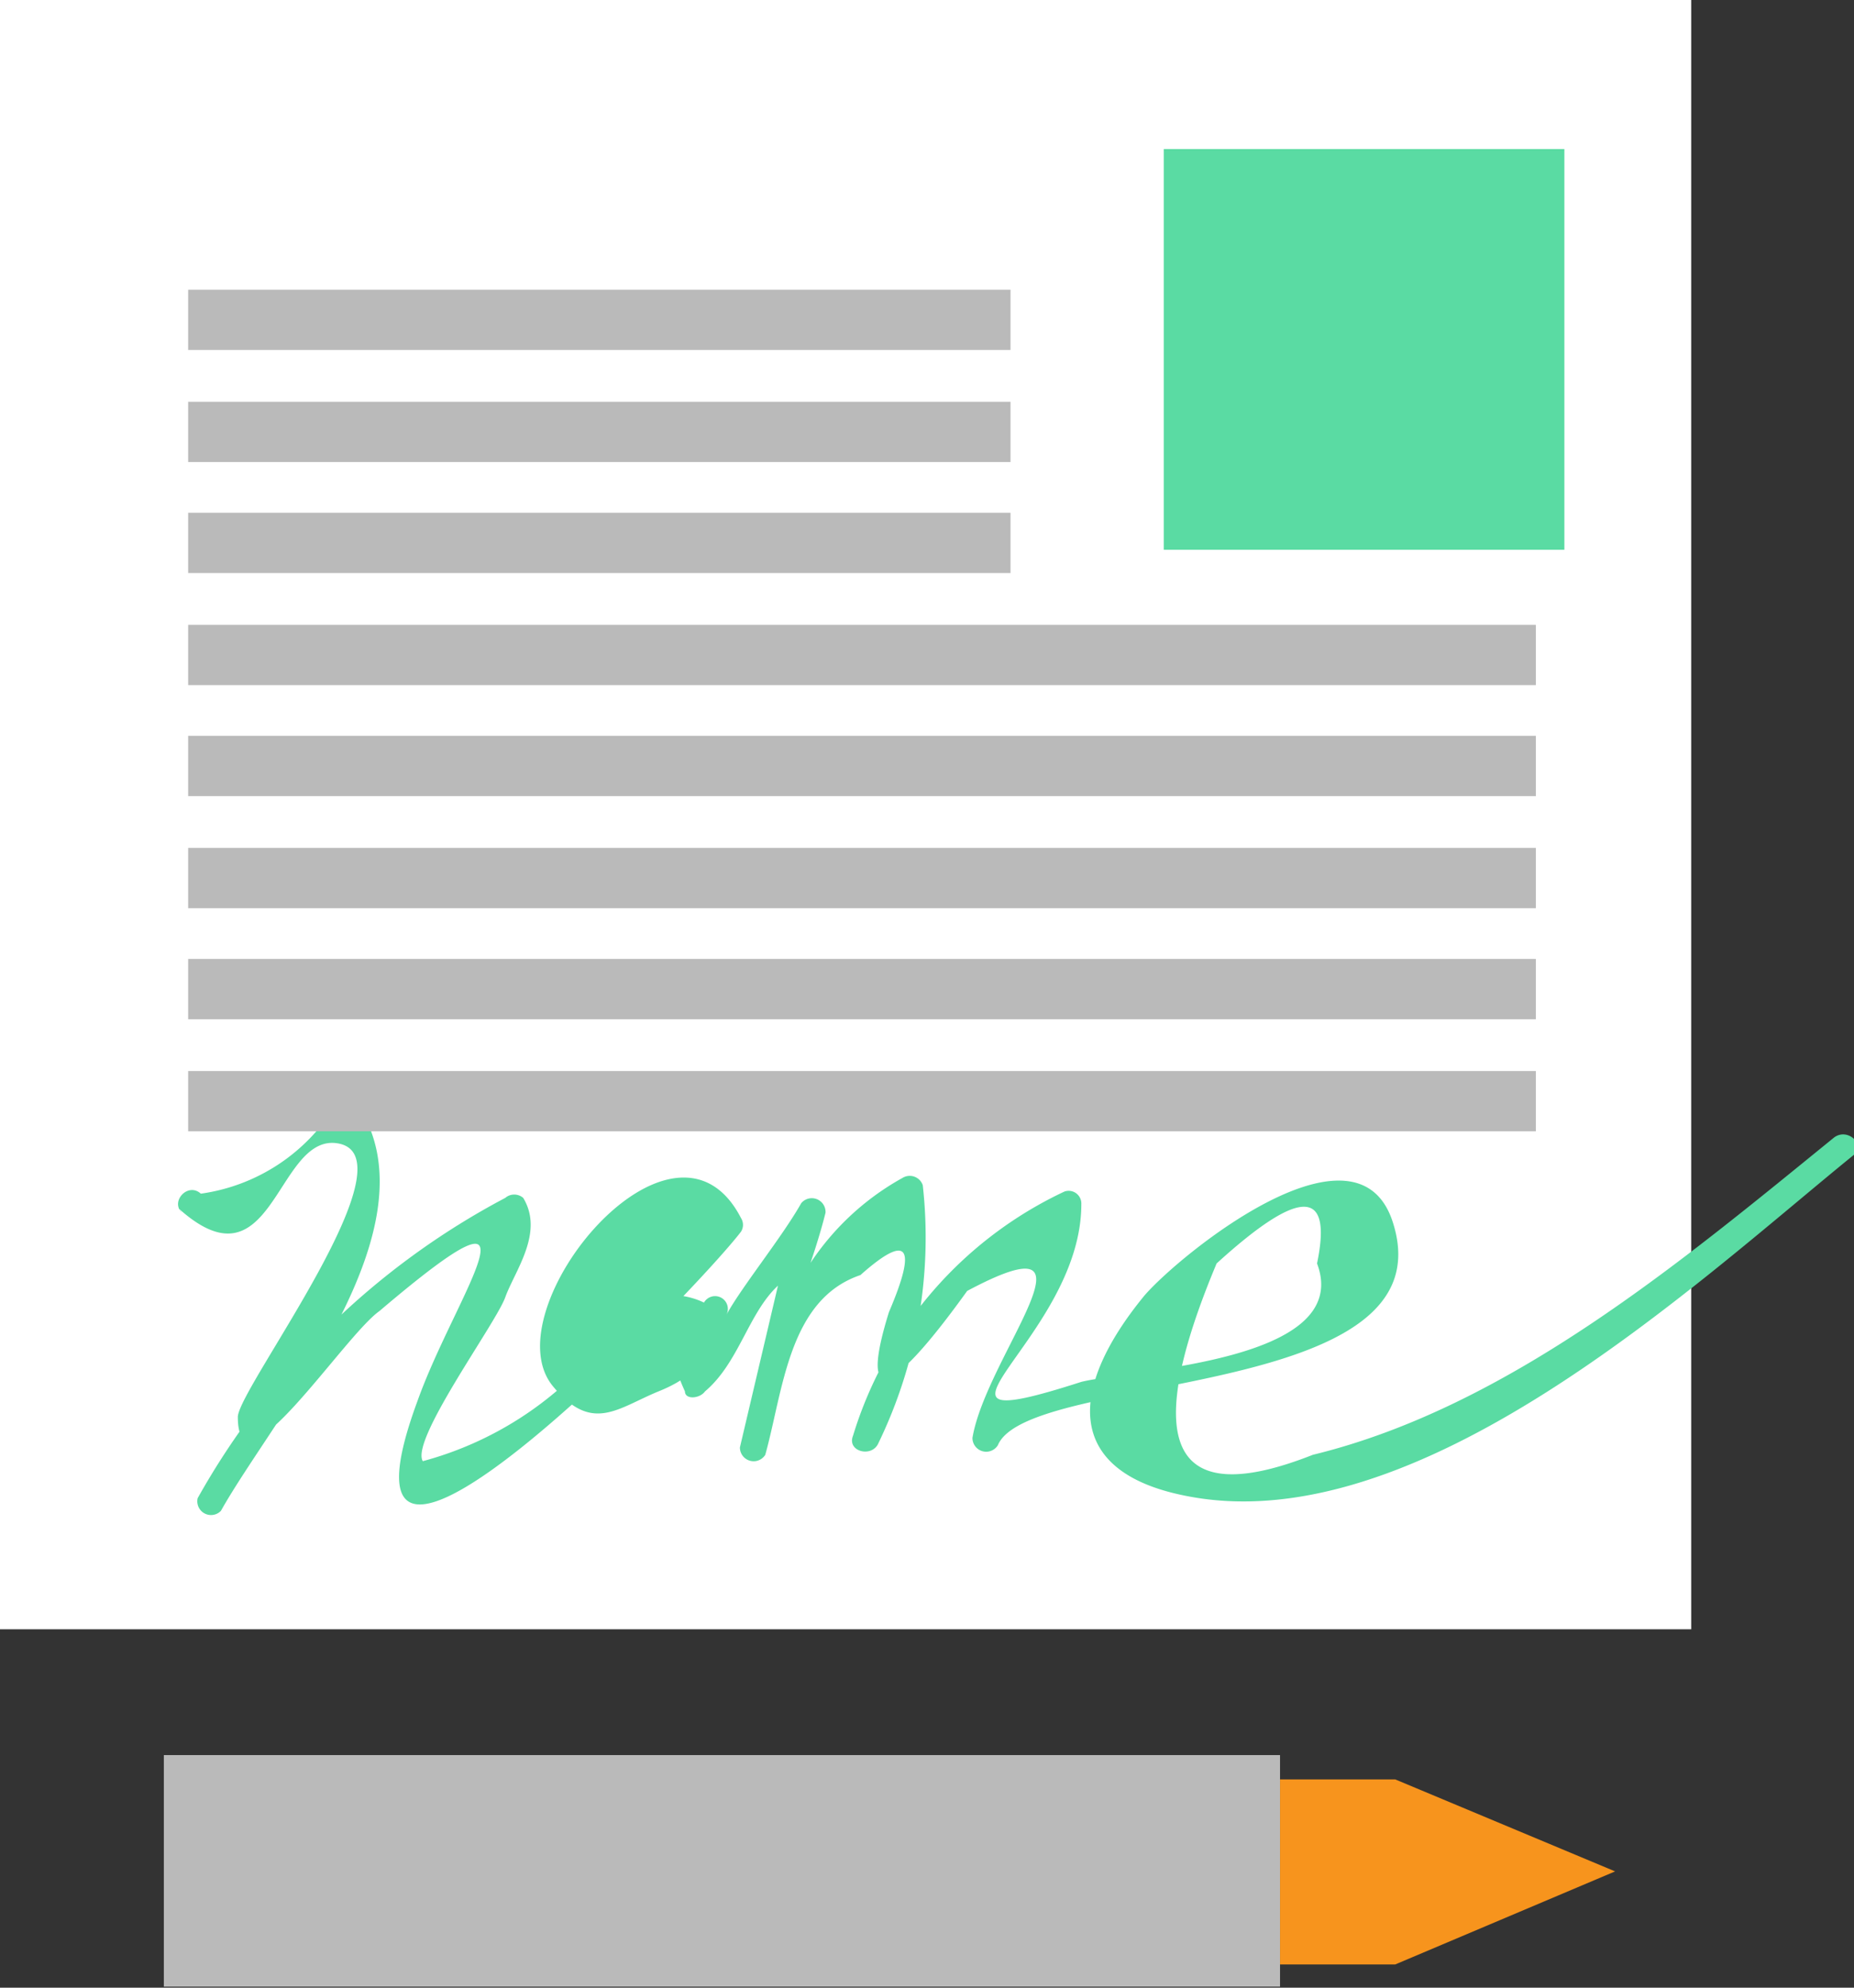
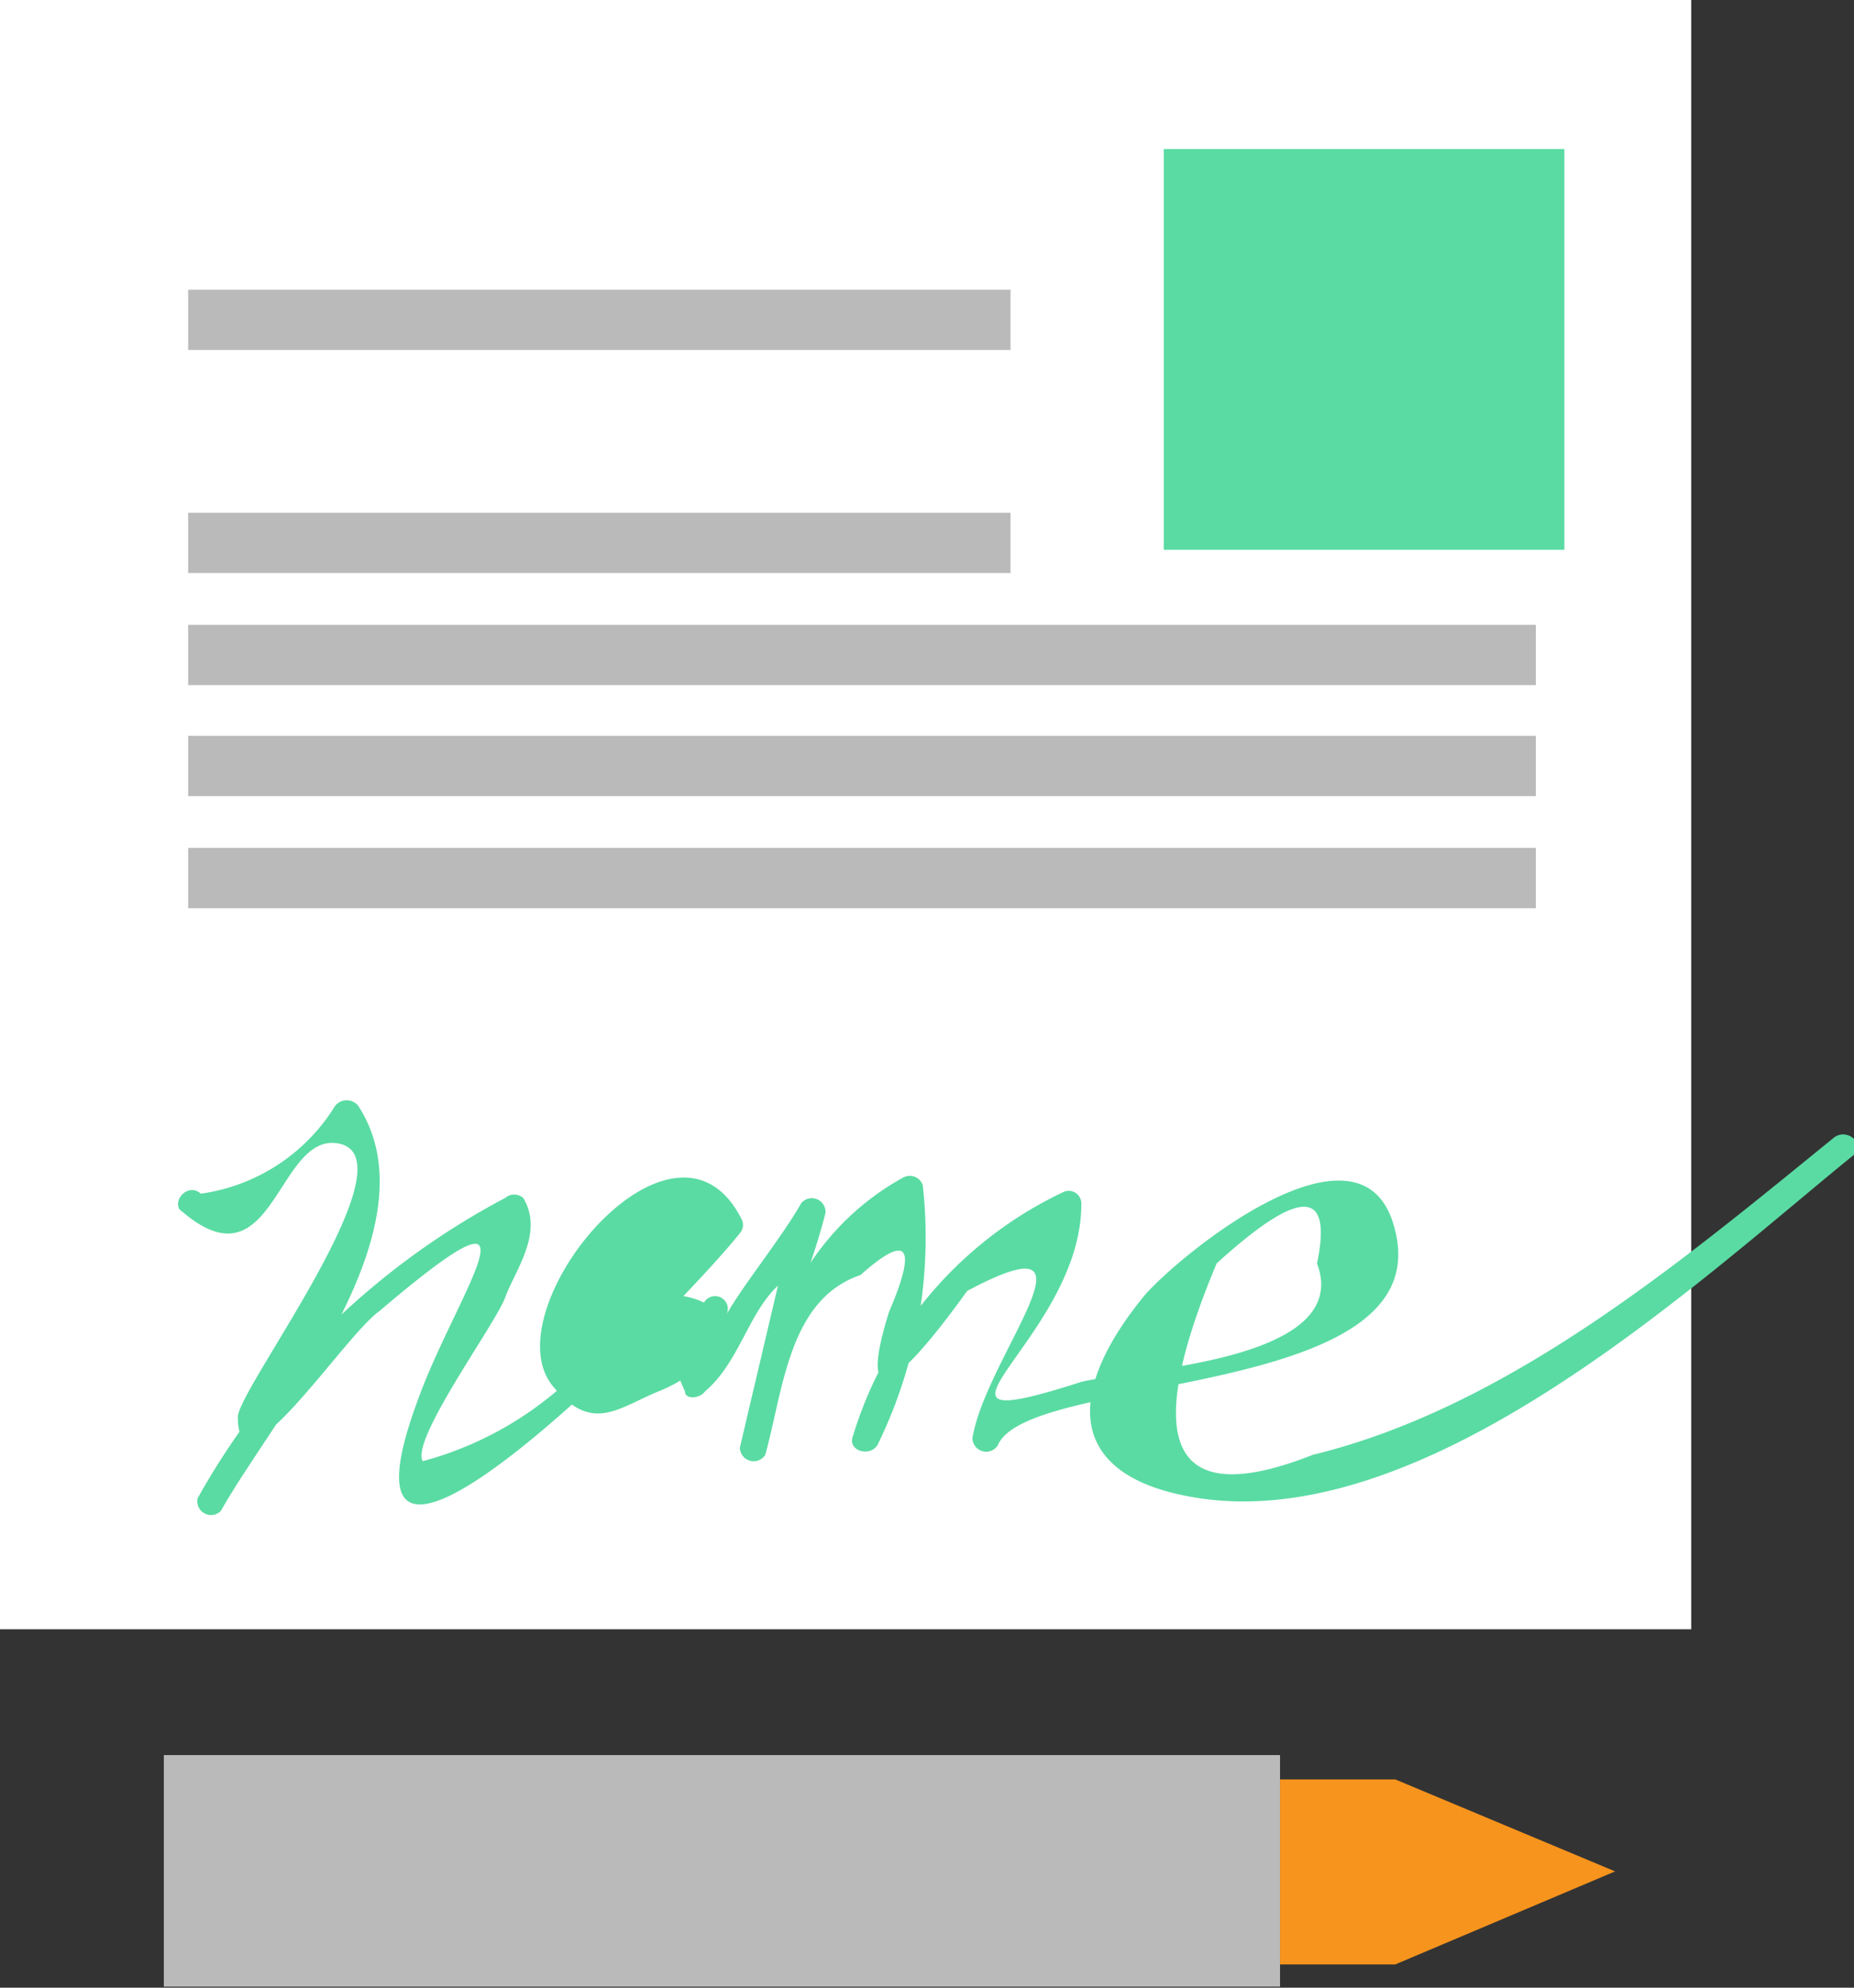
<svg xmlns="http://www.w3.org/2000/svg" viewBox="0 0 17.54 18.8">
  <rect x="0" y="0" width="17.54" height="18.8" fill="#333333" stroke="none" />
  <defs>
    <style>.cls-1{fill:#bababa;}.cls-2{fill:#f7941d;}.cls-3{fill:#fff;}.cls-4{fill:#5adba3;}</style>
  </defs>
  <title>资源 1feature-sender</title>
  <g id="图层_2" data-name="图层 2">
    <g id="图层_1-2" data-name="图层 1">
      <rect class="cls-1" x="5.74" y="12.42" width="2.19" height="10.56" transform="translate(-10.87 24.53) rotate(-90)" />
      <polygon class="cls-2" points="13.2 16.83 15.28 17.7 13.2 18.58 12.11 18.58 12.11 16.83 13.2 16.83" />
      <rect class="cls-3" width="16" height="15.41" />
      <path class="cls-4" d="M1.69,11.43c.88.79.92-.65,1.47-.62.82.06-.9,2.31-.91,2.59,0,.8,1-.76,1.34-1,1.67-1.42.72-.16.36.85-1,2.71,2.6-1,3.06-1.6a.12.12,0,0,0,0-.13c-.64-1.24-2.37.87-1.78,1.59.37.45.61.21,1,.05,1-.4-.21-1,.25,0,0,.08.14.07.19,0,.32-.27.41-.74.69-1s.19-.37,0,0L7,13.69a.13.13,0,0,0,.24.07c.17-.61.22-1.47.9-1.7.45-.4.54-.28.27.35-.28.9,0,.83.74-.2,1.37-.73.18.61.05,1.39a.13.13,0,0,0,.24.07c.29-.7,4.27-.41,3.74-2.1-.33-1.07-2,.28-2.35.68-.74.9-.74,1.66.35,1.89,2.22.48,4.86-2,6.35-3.21.13-.1-.05-.27-.18-.17-1.44,1.17-3.08,2.55-4.93,3q-2,.79-.91-1.81c.78-.71,1.1-.72.95,0,.35.93-1.74,1-2.23,1.12-1.83.59,0-.4,0-1.68a.12.12,0,0,0-.16-.12,3.76,3.76,0,0,0-2,2.31c-.06.15.18.21.24.07a4.46,4.46,0,0,0,.42-2.44.13.13,0,0,0-.19-.07,2.49,2.49,0,0,0-1.11,1.26c-.52,1.44.18-.12.38-.93a.13.13,0,0,0-.23-.09c-.18.32-.57.8-.71,1.06a.12.12,0,0,0-.21-.12.72.72,0,0,0-1,.44A3.27,3.27,0,0,1,4,13.82c-.12-.2.69-1.3.78-1.55s.37-.61.17-.94a.13.13,0,0,0-.17,0,7.17,7.17,0,0,0-2.91,2.84.13.13,0,0,0,.22.12c.51-.91,2.05-2.67,1.3-3.83a.14.14,0,0,0-.22,0,1.78,1.78,0,0,1-1.27.83c-.12-.11-.29.07-.18.18Z" />
      <rect class="cls-4" x="11.01" y="1.41" width="3.79" height="3.79" />
      <rect class="cls-1" x="1.78" y="2.74" width="7.78" height="0.57" />
-       <rect class="cls-1" x="1.78" y="3.8" width="7.78" height="0.57" />
      <rect class="cls-1" x="1.78" y="4.85" width="7.78" height="0.57" />
      <rect class="cls-1" x="1.78" y="5.91" width="12.75" height="0.57" />
      <rect class="cls-1" x="1.78" y="6.96" width="12.75" height="0.57" />
      <rect class="cls-1" x="1.78" y="8.02" width="12.75" height="0.57" />
-       <rect class="cls-1" x="1.78" y="9.07" width="12.75" height="0.57" />
-       <rect class="cls-1" x="1.78" y="10.13" width="12.75" height="0.57" />
    </g>
  </g>
</svg>